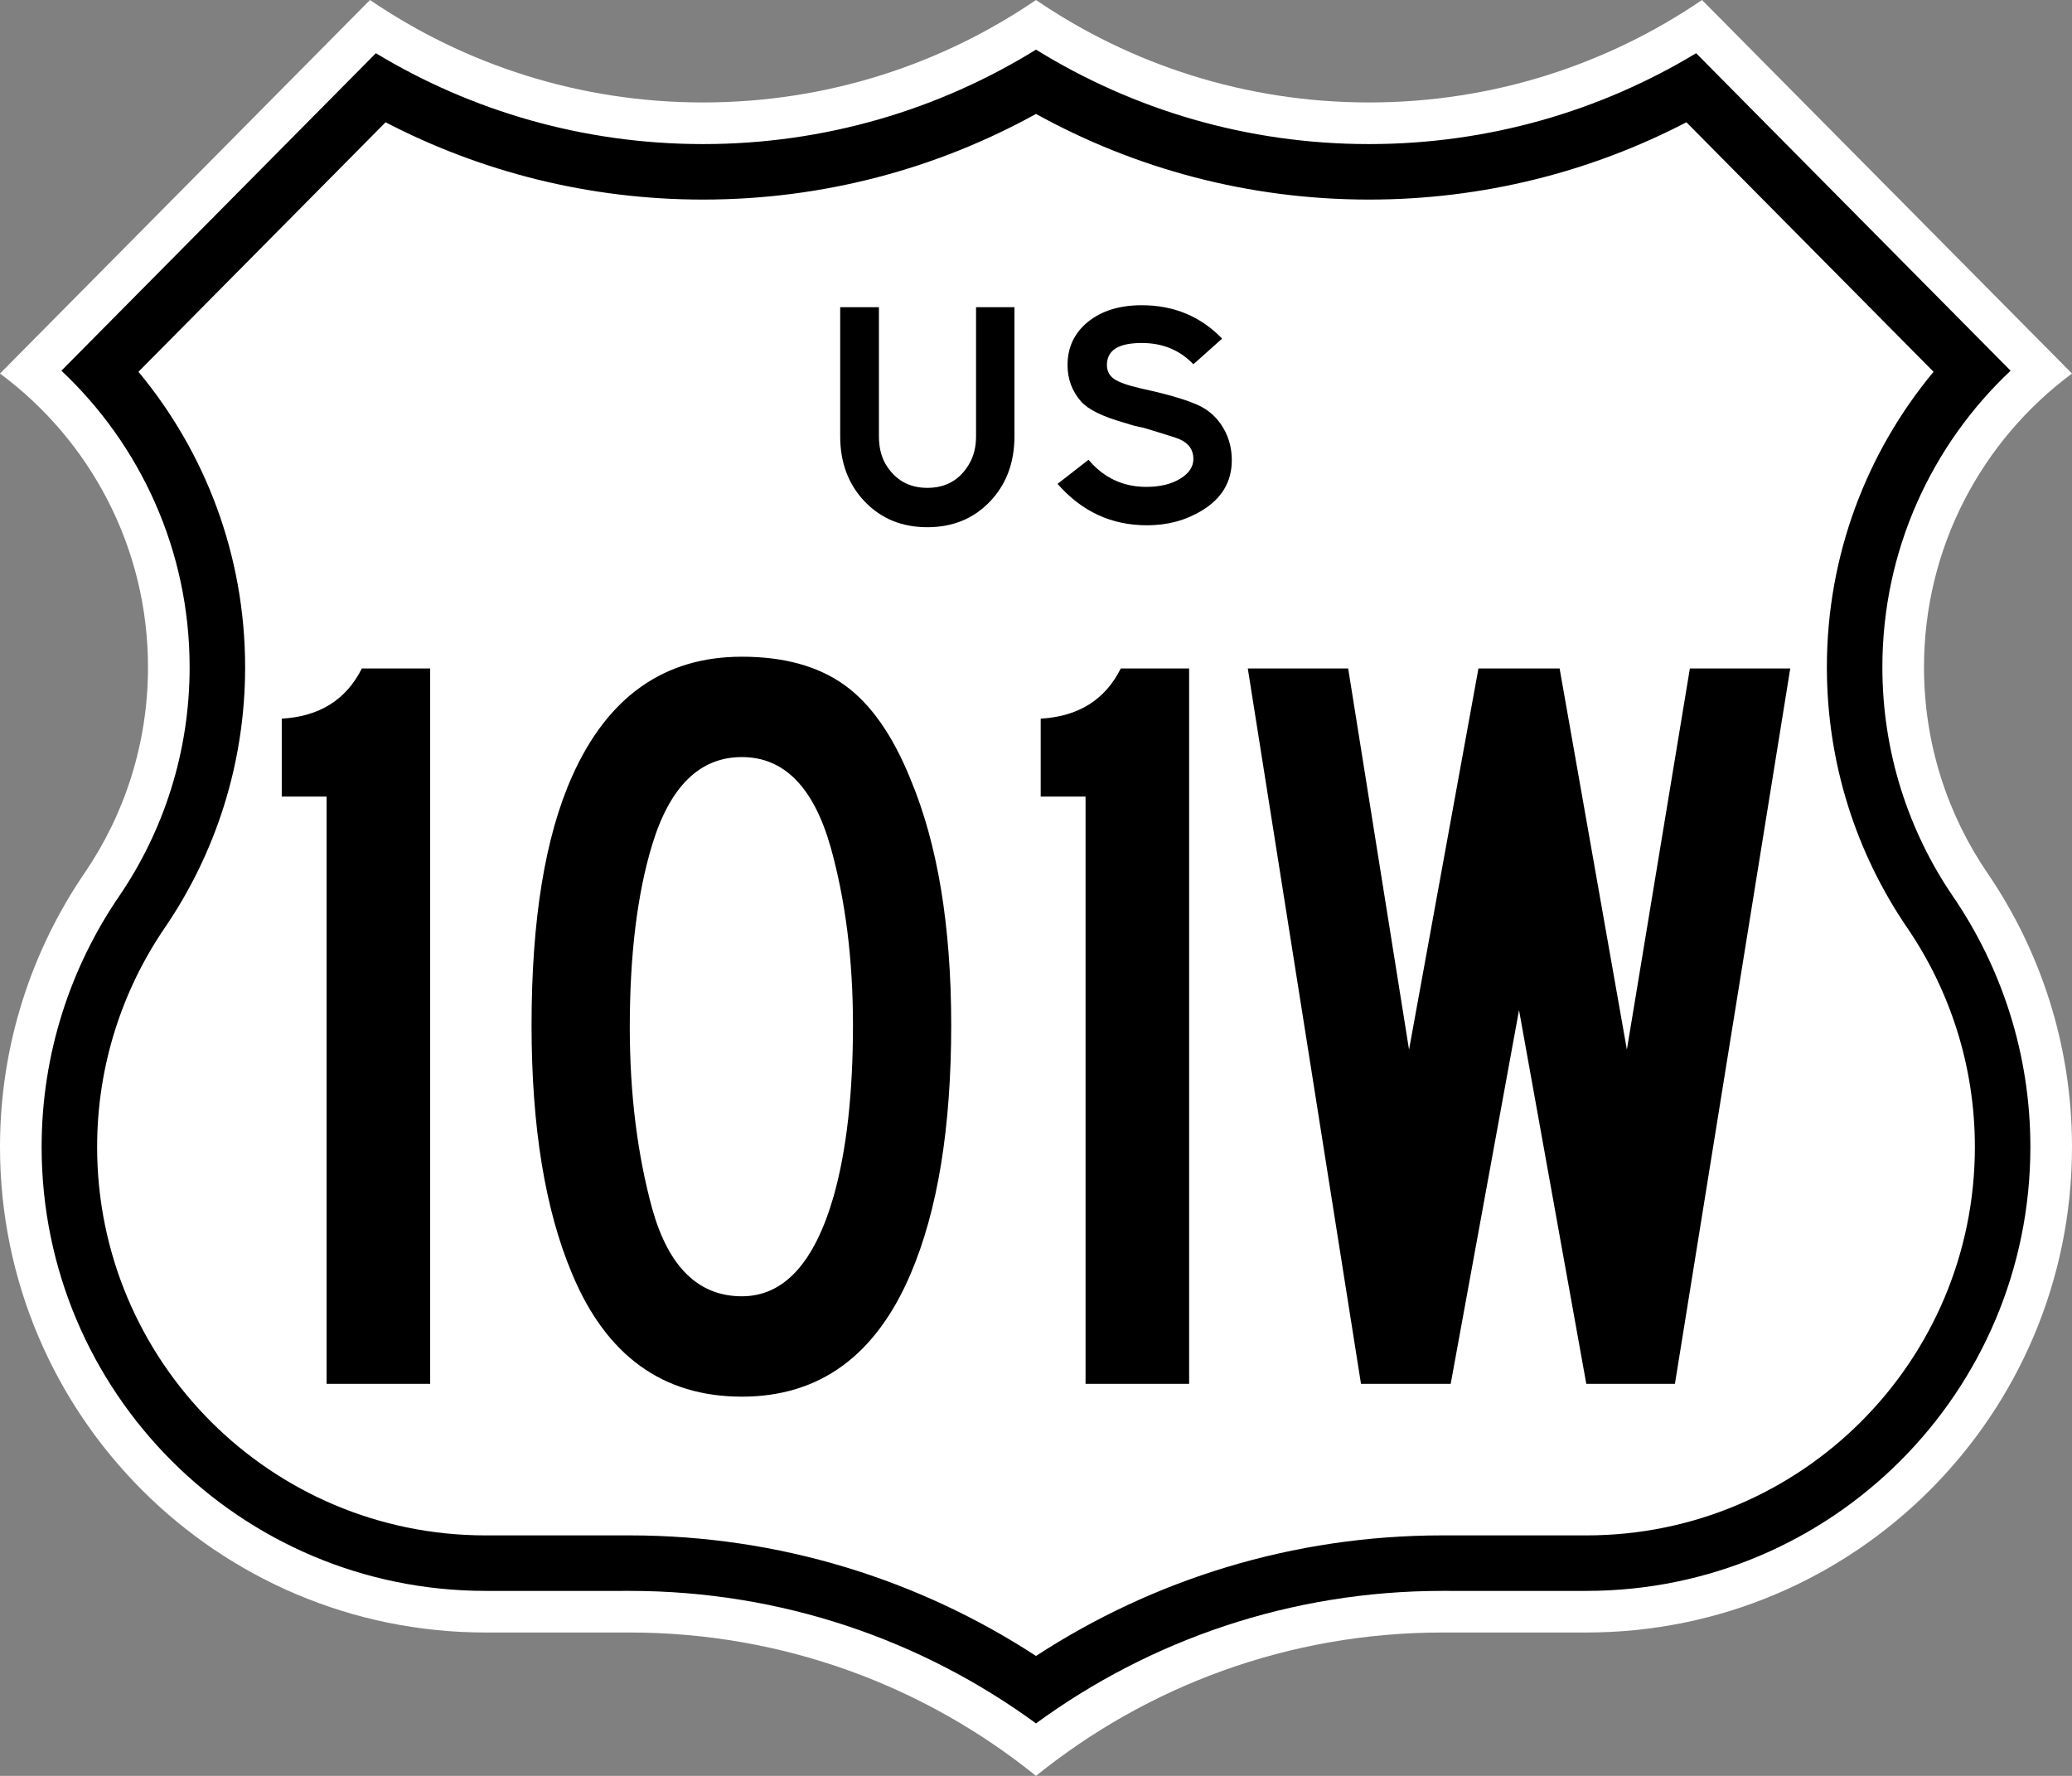
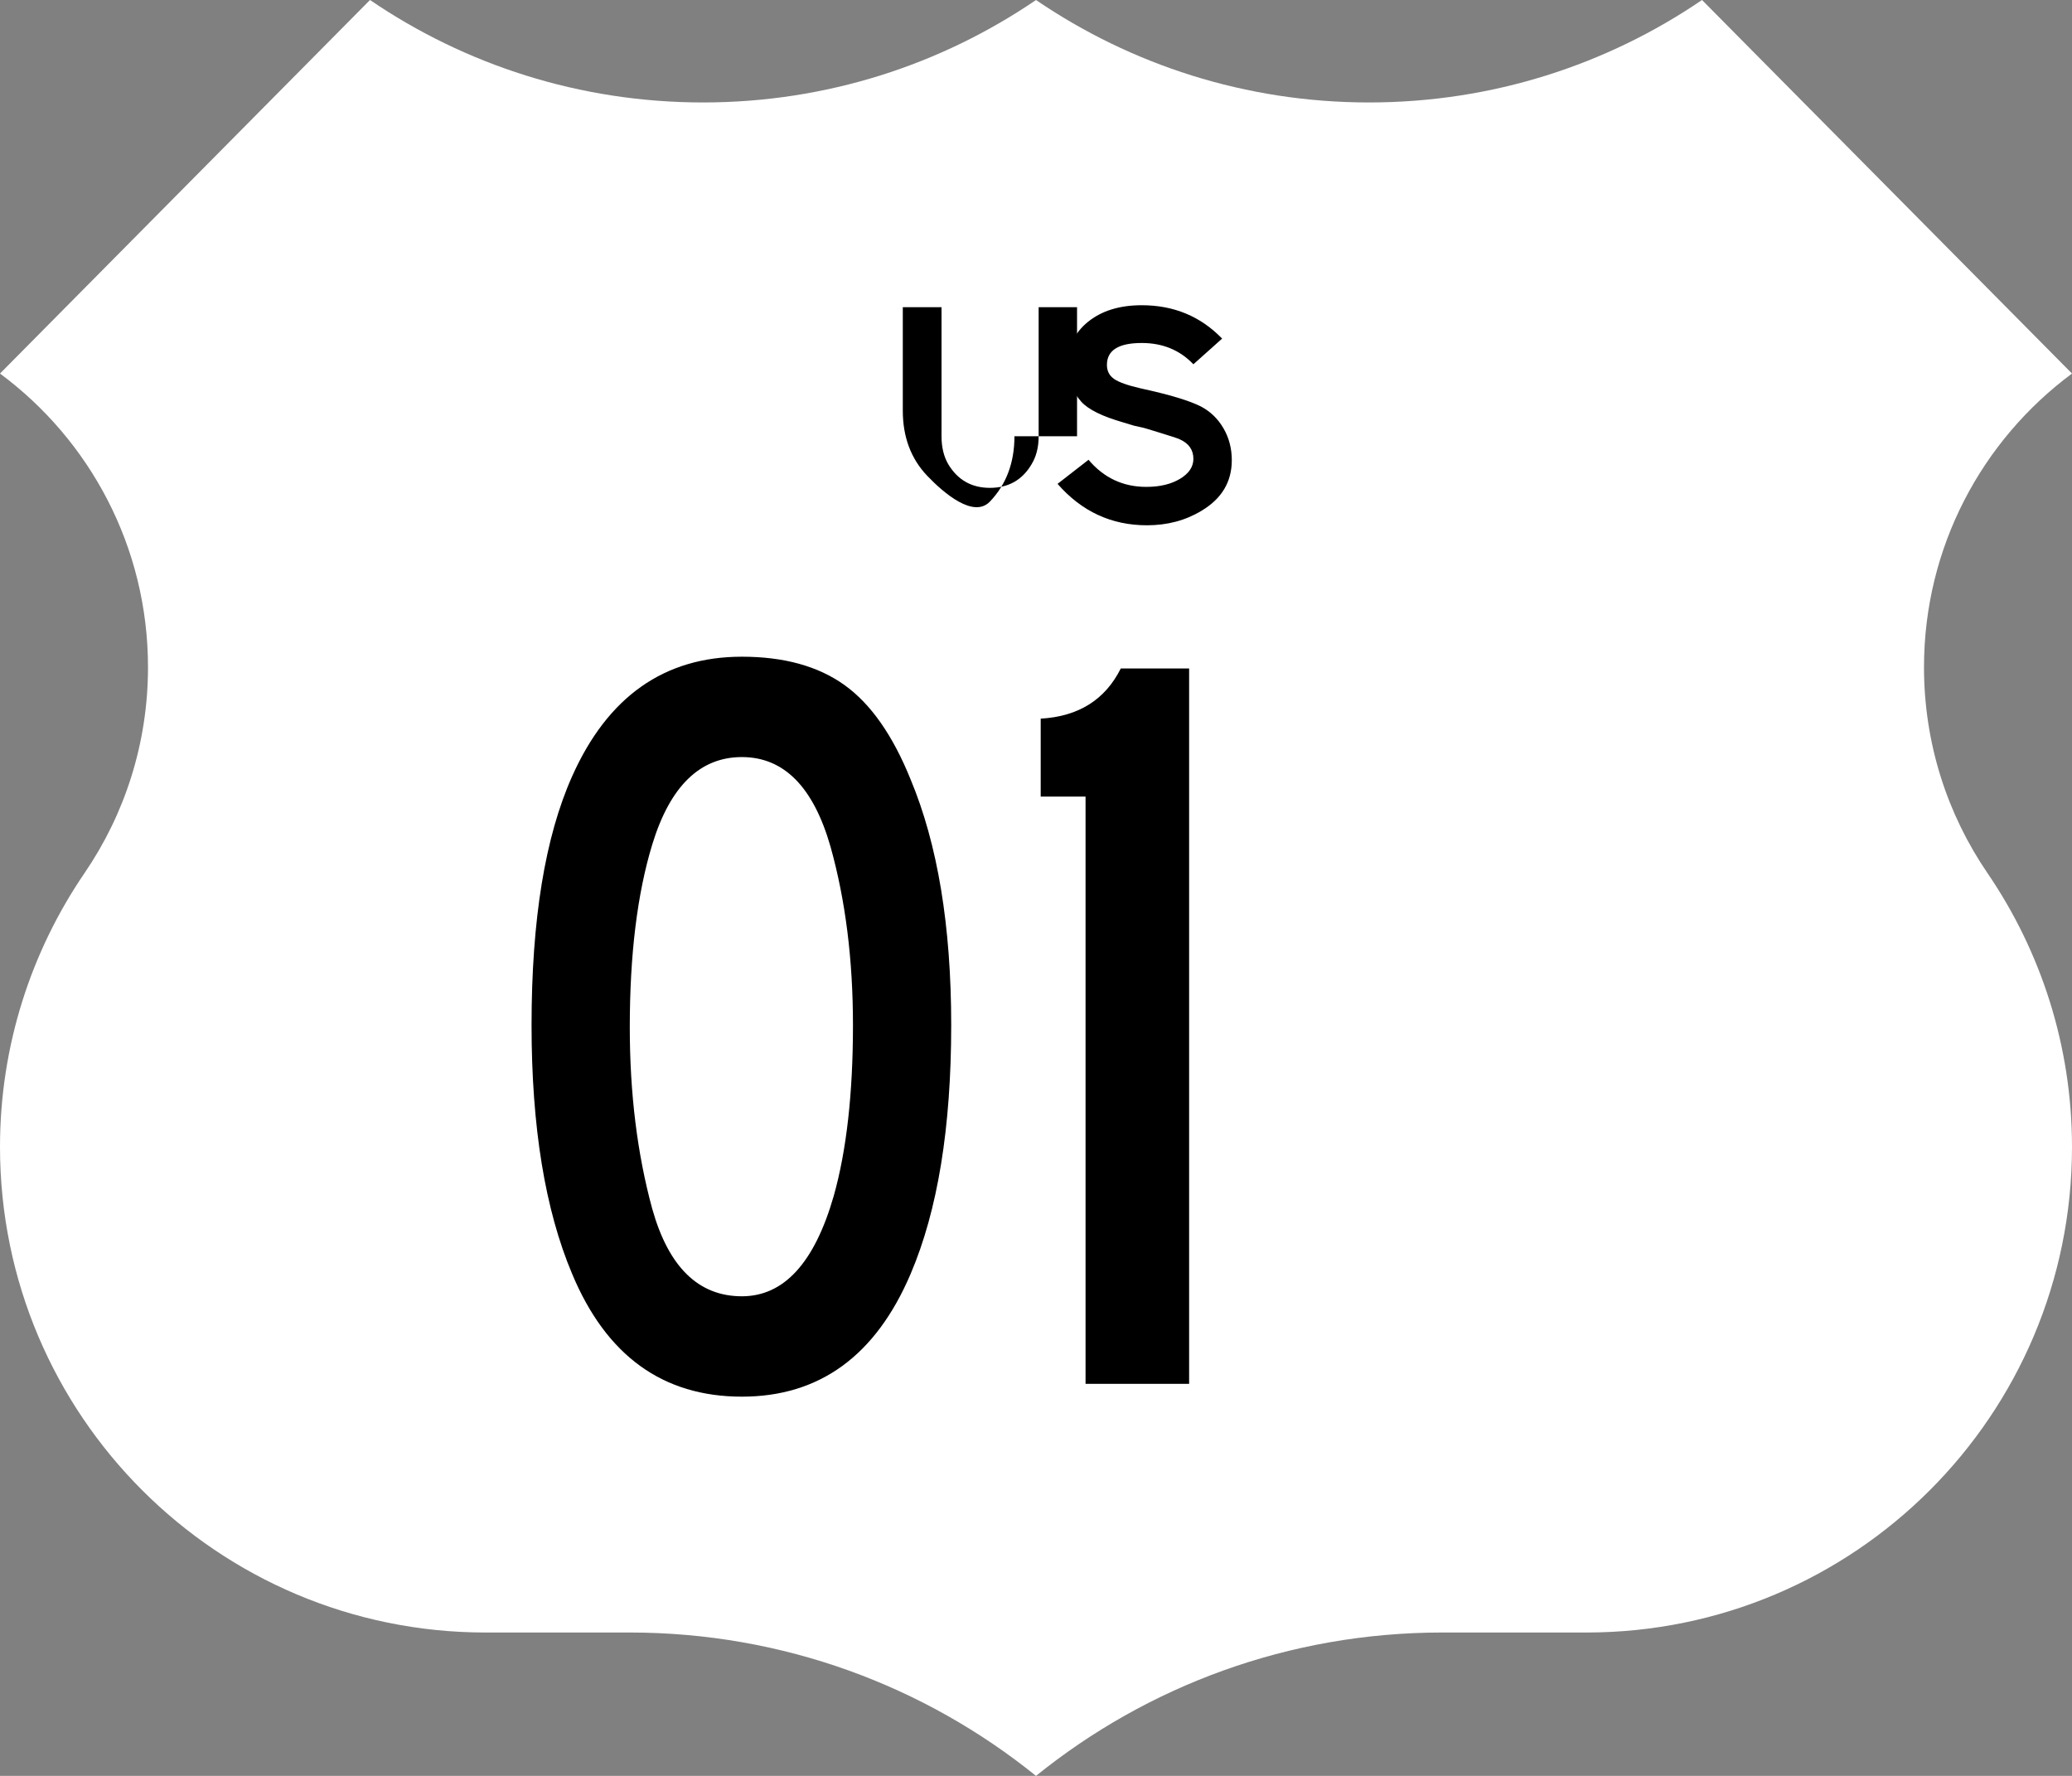
<svg xmlns="http://www.w3.org/2000/svg" version="1.1" id="Layer_1" width="448" height="384" viewBox="0 0 448 384" overflow="visible" enable-background="new 0 0 448 384" xml:space="preserve">
  <rect x="0" y="0" width="448" height="384" fill="#808080" stroke="none" />
  <g>
    <g>
      <path fill-rule="evenodd" clip-rule="evenodd" fill="#FFFFFF" d="M224,384    c-24.024-19.391-54.59-31.002-87.868-31.002L105,353C47.009,353,0,305.99,0,248    c0-21.949,6.793-42.412,18.309-59.261C26.948,176.073,32,160.764,32,144.276    C32,118.25,19.416,95.165,0,80.771L79.999,0C100.513,13.981,125.302,22.155,152,22.155    c26.698,0,51.486-8.173,72-22.154c20.514,13.981,45.303,22.154,72,22.154    c26.698,0,51.486-8.173,72.002-22.155L448,80.771C428.584,95.165,416,118.25,416,144.276    c0,16.488,5.051,31.797,13.69,44.463C441.207,205.588,448,226.051,448,248    c0,57.99-47.01,105-105,105l-31.132-0.002C278.59,352.998,248.023,364.609,224,384z" />
      <path fill-rule="evenodd" clip-rule="evenodd" fill="none" stroke="#000000" stroke-width="0" stroke-linecap="round" stroke-linejoin="round" stroke-miterlimit="3.864" d="    M224,384c-24.024-19.391-54.59-31.002-87.868-31.002L105,353C47.009,353,0,305.99,0,248    c0-21.949,6.793-42.412,18.309-59.261C26.948,176.073,32,160.764,32,144.276    C32,118.25,19.416,95.165,0,80.771L79.999,0C100.513,13.981,125.302,22.155,152,22.155    c26.698,0,51.486-8.173,72-22.154c20.514,13.981,45.303,22.154,72,22.154    c26.698,0,51.486-8.173,72.002-22.155L448,80.771C428.584,95.165,416,118.25,416,144.276    c0,16.488,5.051,31.797,13.69,44.463C441.207,205.588,448,226.051,448,248    c0,57.99-47.01,105-105,105l-31.132-0.002C278.59,352.998,248.023,364.609,224,384z" />
    </g>
    <g>
-       <path fill-rule="evenodd" clip-rule="evenodd" d="M105,332C58.607,332,21,294.393,21,248    c0-17.567,5.434-33.932,14.652-47.42C46.594,184.539,53,165.119,53,144.276    c0-24.293-8.678-46.573-23.066-63.885l53.436-53.952    C103.924,37.12,127.279,43.155,152,43.155c26.083,0,50.645-6.718,72-18.523    c21.354,11.805,45.917,18.523,72,18.523c24.721,0,48.076-6.035,68.63-16.716    l53.436,53.952C403.678,97.704,395,119.983,395,144.276    c0,20.843,6.405,40.263,17.348,56.304C421.565,214.068,427,230.432,427,248    c0,46.393-37.607,84-84,84l-31.131-0.002c-32.396,0-62.6,9.588-87.869,26.072    c-25.27-16.484-55.473-26.072-87.869-26.072L105,332z M136.131,343.998L105,344    C51.979,344,9,301.02,9,248c0-20.072,6.211-38.777,16.742-54.187    C35.368,179.701,41,162.63,41,144.276c0-25.283-10.669-48.076-27.726-64.118    L81.269,11.507C101.92,23.979,126.133,31.155,152,31.155    c26.398,0,51.075-7.475,72-20.424c20.926,12.949,45.602,20.424,72,20.424    c25.867,0,50.08-7.176,70.73-19.648l67.995,68.651    C417.67,96.2,407,118.993,407,144.276c0,18.354,5.631,35.425,15.258,49.538    C432.789,209.223,439,227.928,439,248c0,53.02-42.98,96-96,96l-31.132-0.002    c-32.849,0-63.233,10.641-87.868,28.654    C199.365,354.639,168.98,343.998,136.131,343.998z" />
-     </g>
+       </g>
    <g>
      <g>
-         <path fill-rule="evenodd" clip-rule="evenodd" d="M219.34,94.326c0,5.721-1.768,10.43-5.302,14.128     C210.503,112.151,205.991,114,200.503,114s-10-1.849-13.535-5.546     c-3.535-3.698-5.303-8.407-5.303-14.128V66.419h8.373v27.907     c0,2.372,0.488,4.396,1.465,6.07c2.046,3.396,5.046,5.093,9,5.093     c4,0,7-1.698,9-5.093c1.023-1.674,1.535-3.698,1.535-6.07V66.419h8.302V94.326z" />
+         <path fill-rule="evenodd" clip-rule="evenodd" d="M219.34,94.326c0,5.721-1.768,10.43-5.302,14.128     s-10-1.849-13.535-5.546     c-3.535-3.698-5.303-8.407-5.303-14.128V66.419h8.373v27.907     c0,2.372,0.488,4.396,1.465,6.07c2.046,3.396,5.046,5.093,9,5.093     c4,0,7-1.698,9-5.093c1.023-1.674,1.535-3.698,1.535-6.07V66.419h8.302V94.326z" />
      </g>
      <g>
        <path fill-rule="evenodd" clip-rule="evenodd" d="M266.334,99.514c0,4.689-2.186,8.333-6.558,10.934     c-3.442,2.089-7.372,3.134-11.791,3.134c-7.675,0-14.116-2.985-19.325-8.957     l6.697-5.206c3.303,3.907,7.465,5.86,12.488,5.86     c2.931,0,5.36-0.581,7.291-1.741c1.93-1.161,2.895-2.6,2.895-4.318     c0-1.95-1-3.366-3-4.249c-0.371-0.186-2.232-0.789-5.581-1.81l-2.093-0.627     l-2.163-0.487l-2.302-0.697c-4.559-1.3-7.605-2.809-9.141-4.527     c-1.953-2.229-2.93-4.852-2.93-7.87c0-3.854,1.477-6.977,4.43-9.368     C238.206,67.196,242.078,66,246.869,66c6.93,0,12.721,2.406,17.371,7.217     l-6.209,5.551c-2.93-3.07-6.65-4.604-11.162-4.604     c-5.023,0-7.535,1.578-7.535,4.735c0,1.3,0.512,2.31,1.535,3.03     c1.023,0.72,2.953,1.405,5.791,2.055c6.186,1.346,10.512,2.646,12.977,3.9     c2.046,1.068,3.674,2.635,4.883,4.701     C265.729,94.65,266.334,96.96,266.334,99.514z" />
      </g>
    </g>
  </g>
  <g>
-     <path fill-rule="evenodd" clip-rule="evenodd" d="M93.011,299.229H70.615V172.246H60.918v-16.854   c8.158-0.462,13.93-4.079,17.316-10.851h14.776V299.229z" />
    <path fill-rule="evenodd" clip-rule="evenodd" d="M205.666,221.654   c0,22.164-2.924,40.096-8.773,53.795C189.351,293.15,177.191,302,160.414,302   c-17.085,0-29.322-8.85-36.71-26.551c-5.848-13.854-8.773-31.785-8.773-53.795   c0-22.781,2.925-40.712,8.773-53.795C131.4,150.62,143.636,142,160.414,142   c9.082,0,16.47,2.04,22.165,6.119c5.695,4.079,10.467,10.89,14.315,20.433   C202.742,182.558,205.666,200.259,205.666,221.654z M184.425,221.654   c0-14.162-1.616-27.014-4.848-38.558c-3.694-12.929-10.082-19.394-19.164-19.394   c-9.081,0-15.545,6.311-19.394,18.932c-3.232,10.621-4.849,23.781-4.849,39.48   c0,14.314,1.616,27.398,4.849,39.25c3.54,12.621,10.005,18.932,19.394,18.932   c9.082,0,15.7-7.234,19.856-21.702C183.04,248.744,184.425,236.43,184.425,221.654z" />
    <path fill-rule="evenodd" clip-rule="evenodd" d="M257.109,299.229h-22.395V172.246h-9.697v-16.854   c8.158-0.462,13.93-4.079,17.316-10.851h14.775V299.229z" />
-     <polygon fill-rule="evenodd" clip-rule="evenodd" points="387.082,144.54 362.146,299.229    342.983,299.229 328.438,218.422 313.662,299.229 294.268,299.229 269.795,144.54    291.497,144.54 304.657,226.964 319.664,144.54 337.211,144.54 351.757,226.964    365.379,144.54  " />
  </g>
</svg>